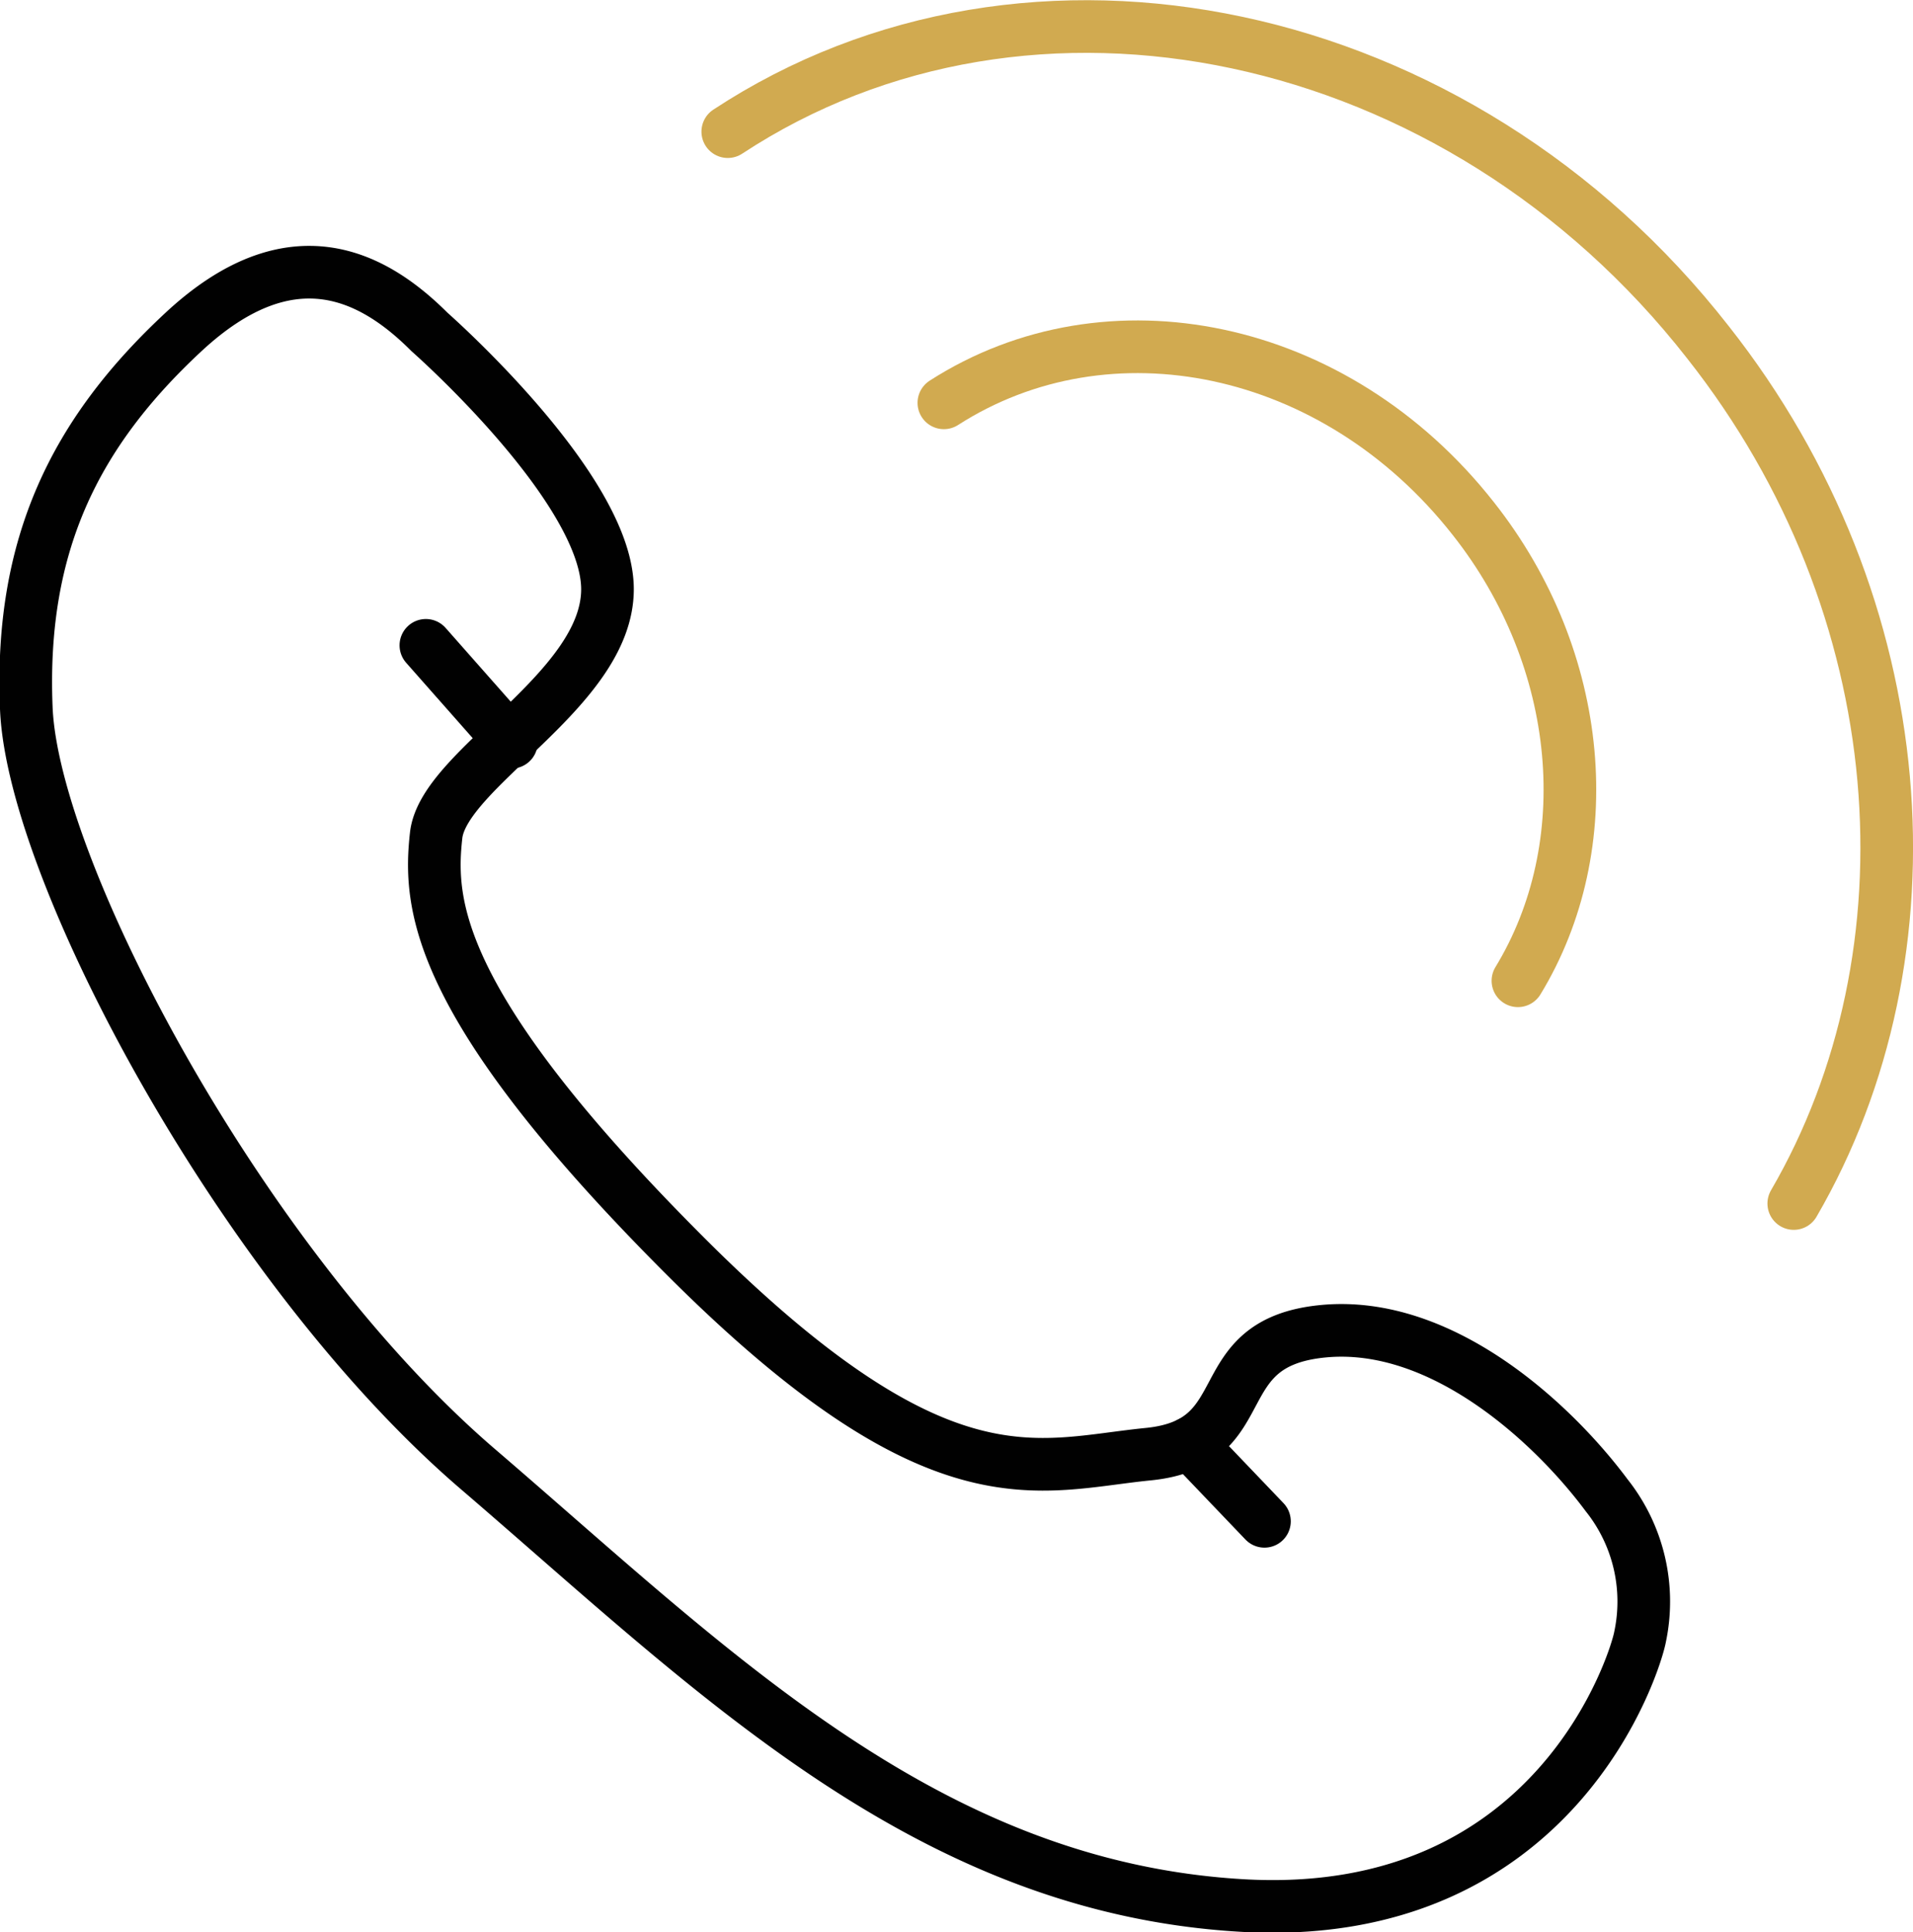
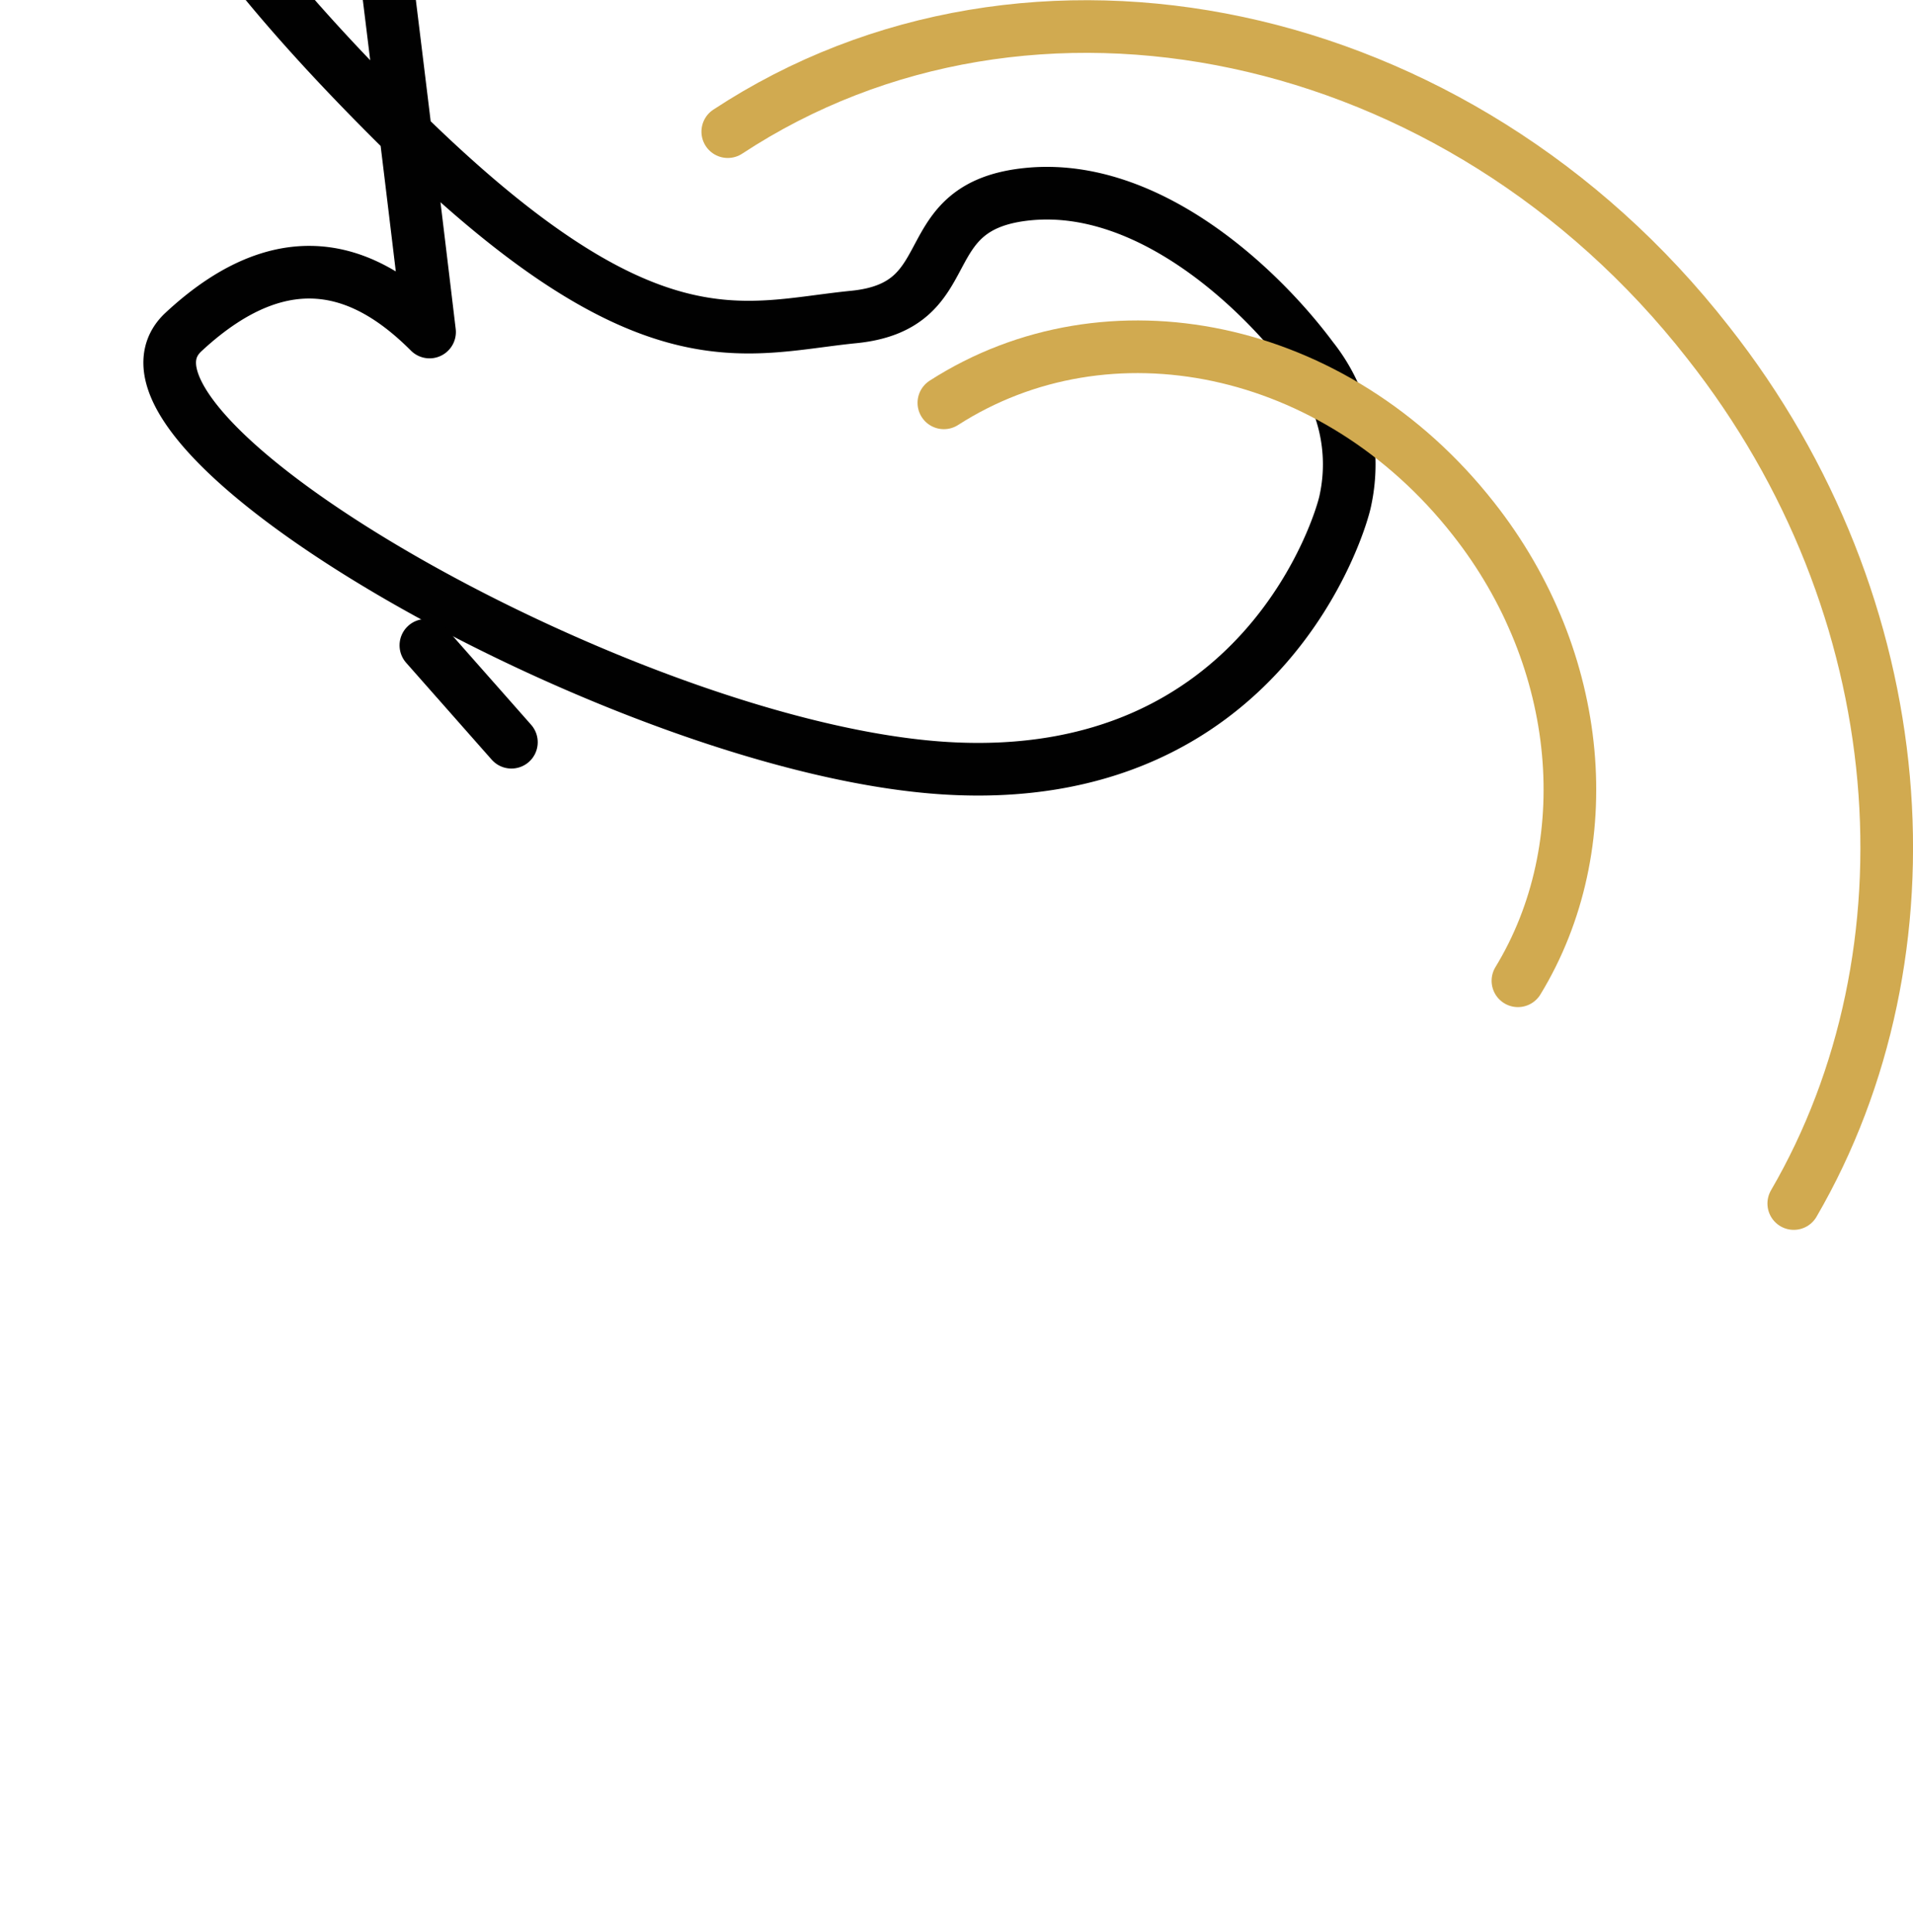
<svg xmlns="http://www.w3.org/2000/svg" viewBox="0 0 72.68 73.39">
  <defs>
    <style>.cls-1,.cls-2{fill:none;stroke-linecap:round;stroke-linejoin:round;stroke-width:2px;}.cls-1{stroke:#010101;}.cls-2{stroke:#d1aa50;}</style>
  </defs>
  <title>tel-coule</title>
  <g id="Calque_2" data-name="Calque 2">
    <g id="Calque_2-2" data-name="Calque 2">
-       <path class="cls-1" d="M16.32,12.61c-2.12-2.12-5.24-3.82-9.35,0S.74,20.68,1,26.91,9.24,48.15,18.16,55.8s17,15.86,29,16.57,15-9.35,15.15-10.2a6.48,6.48,0,0,0-1.27-5.38c-2-2.69-6.23-6.66-10.76-6.23s-2.41,4.25-6.66,4.67-7.93,2.12-17.56-7.5-9.77-13.45-9.49-16,6.51-5.52,6.51-9.35S16.32,12.61,16.32,12.61Z" />
-       <line class="cls-1" x1="45.2" y1="54.81" x2="48.04" y2="57.78" />
+       <path class="cls-1" d="M16.32,12.61c-2.12-2.12-5.24-3.82-9.35,0s17,15.86,29,16.57,15-9.35,15.15-10.2a6.48,6.48,0,0,0-1.27-5.38c-2-2.69-6.23-6.66-10.76-6.23s-2.41,4.25-6.66,4.67-7.93,2.12-17.56-7.5-9.77-13.45-9.49-16,6.51-5.52,6.51-9.35S16.32,12.61,16.32,12.61Z" />
      <line class="cls-1" x1="19.43" y1="28.19" x2="16.18" y2="24.51" />
      <path class="cls-2" d="M27.65,5C39.12-2.54,55.4.86,64.89,13c7.93,10.05,8.78,23.22,3.26,32.71" />
      <path class="cls-2" d="M35.86,15.3c6.23-4,14.87-2.27,20.11,4.39,4.25,5.38,4.81,12.46,1.7,17.56" />
    </g>
  </g>
</svg>